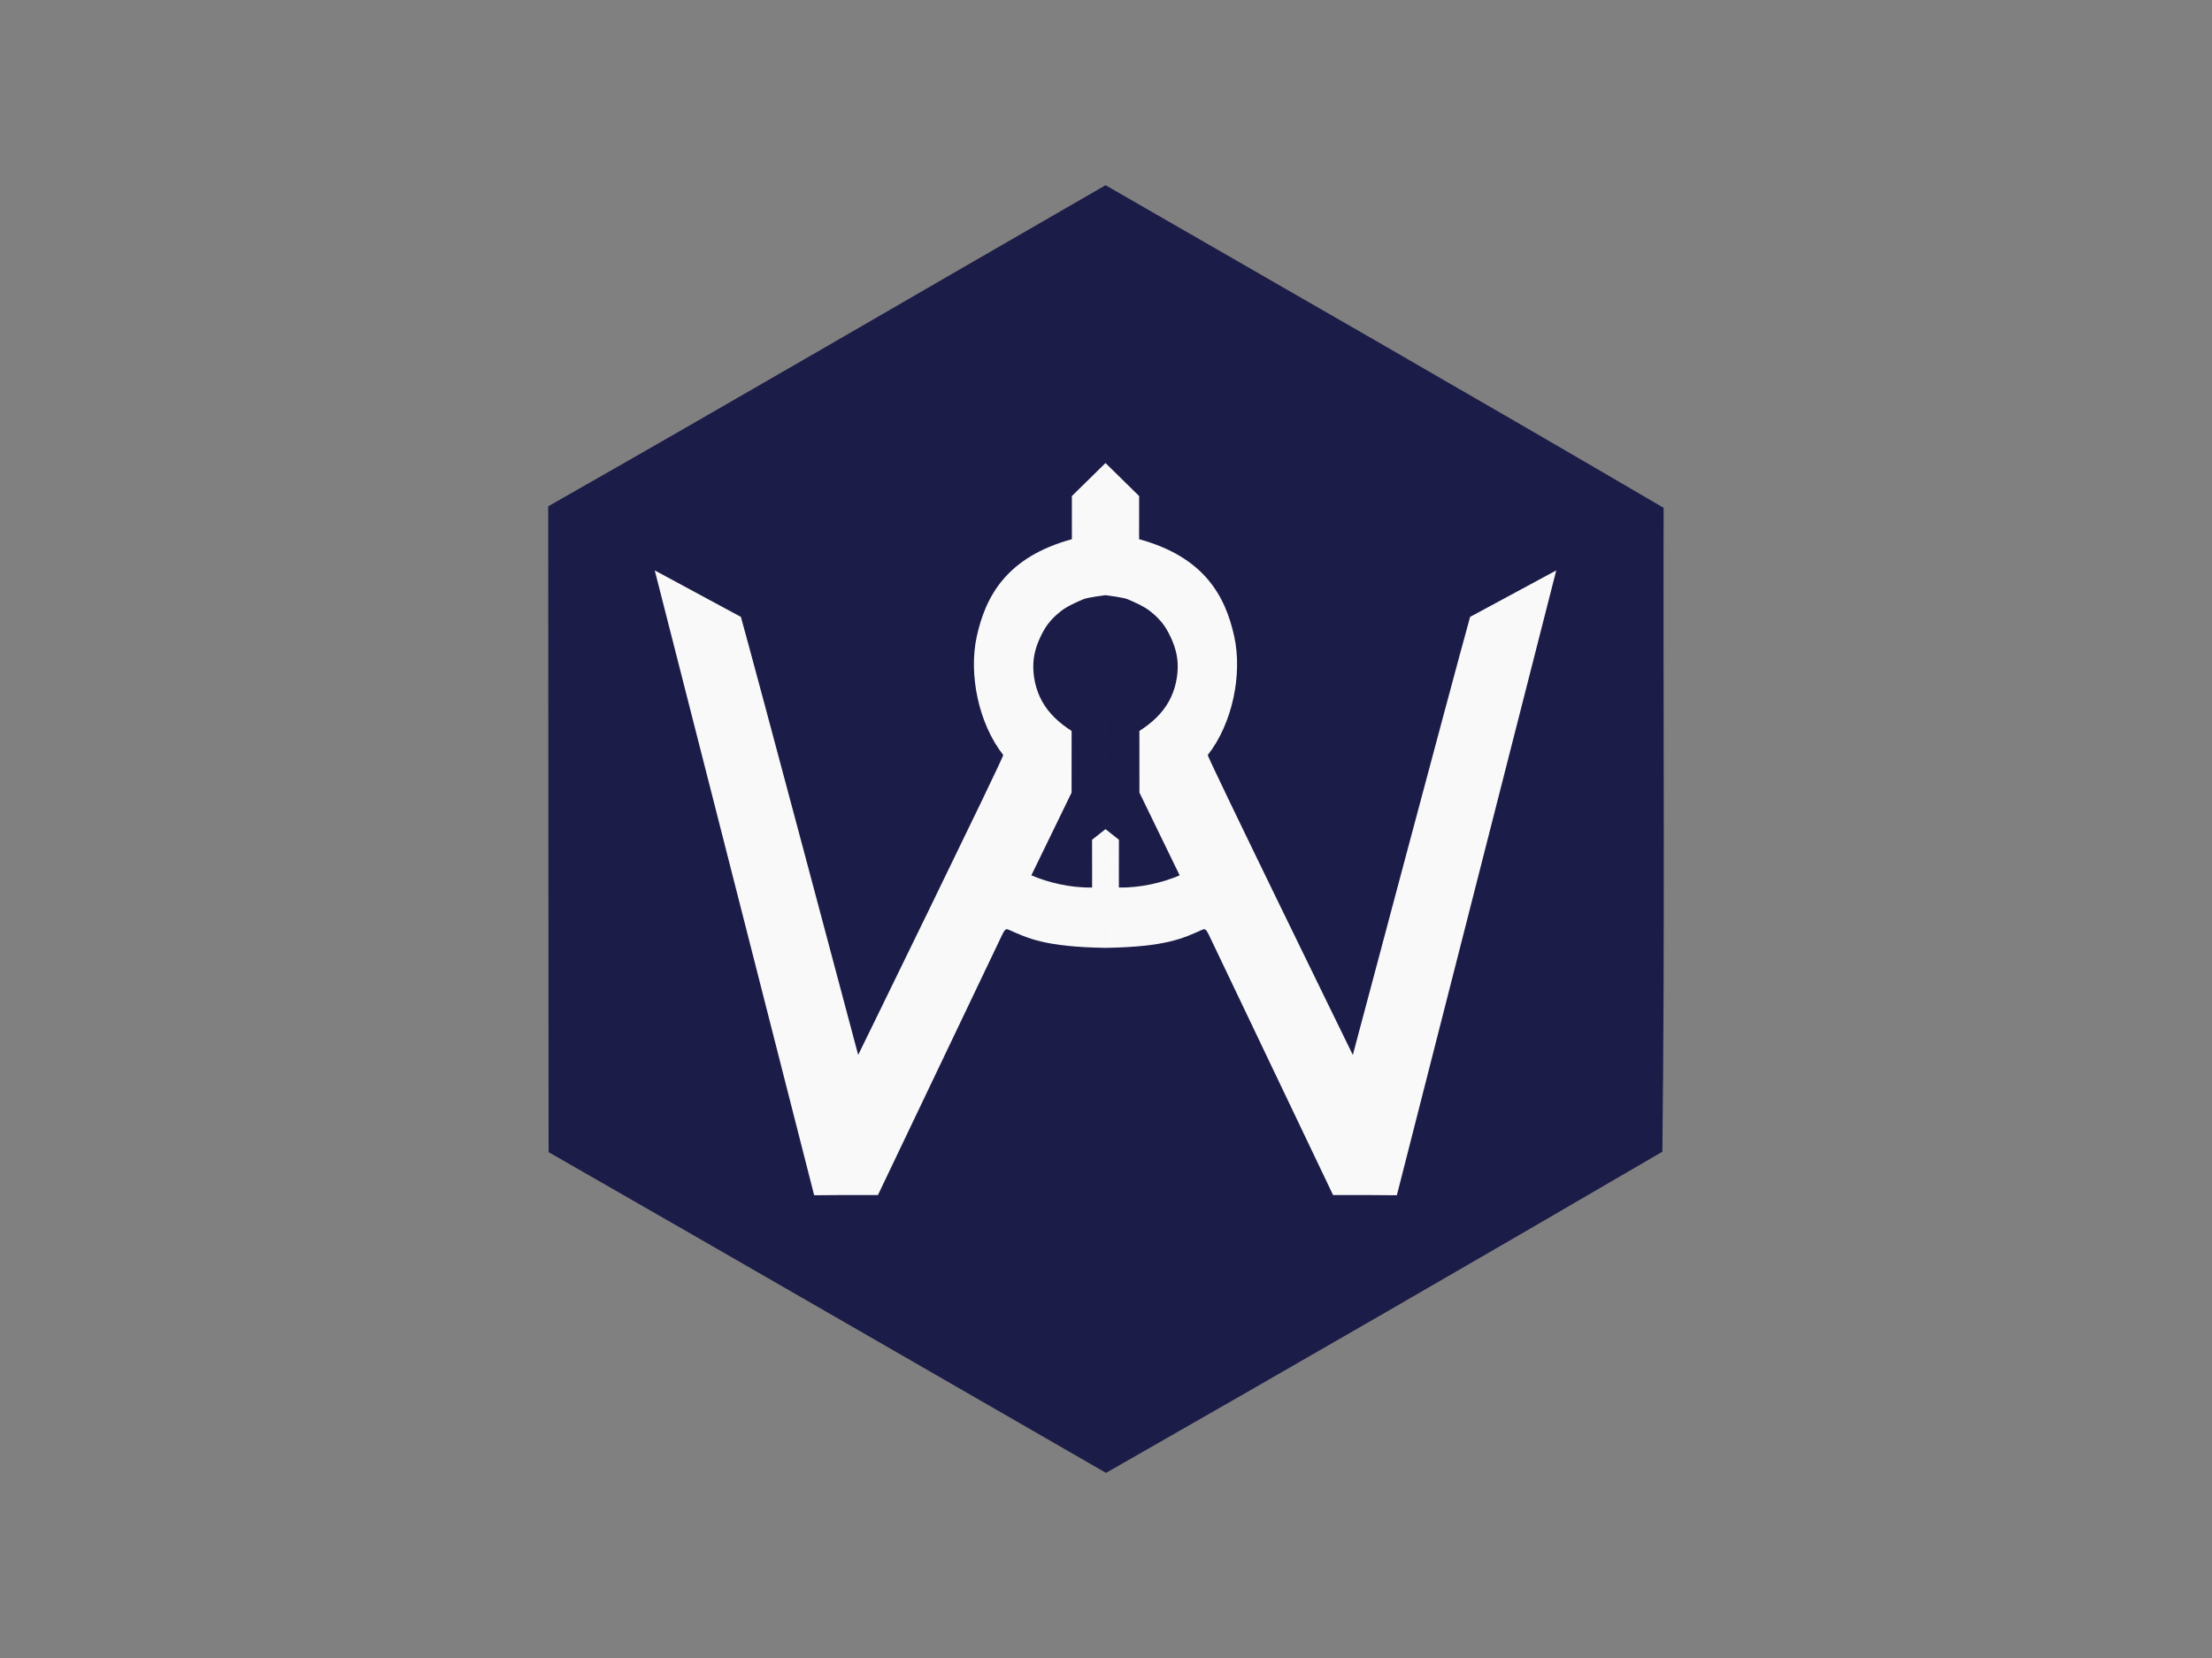
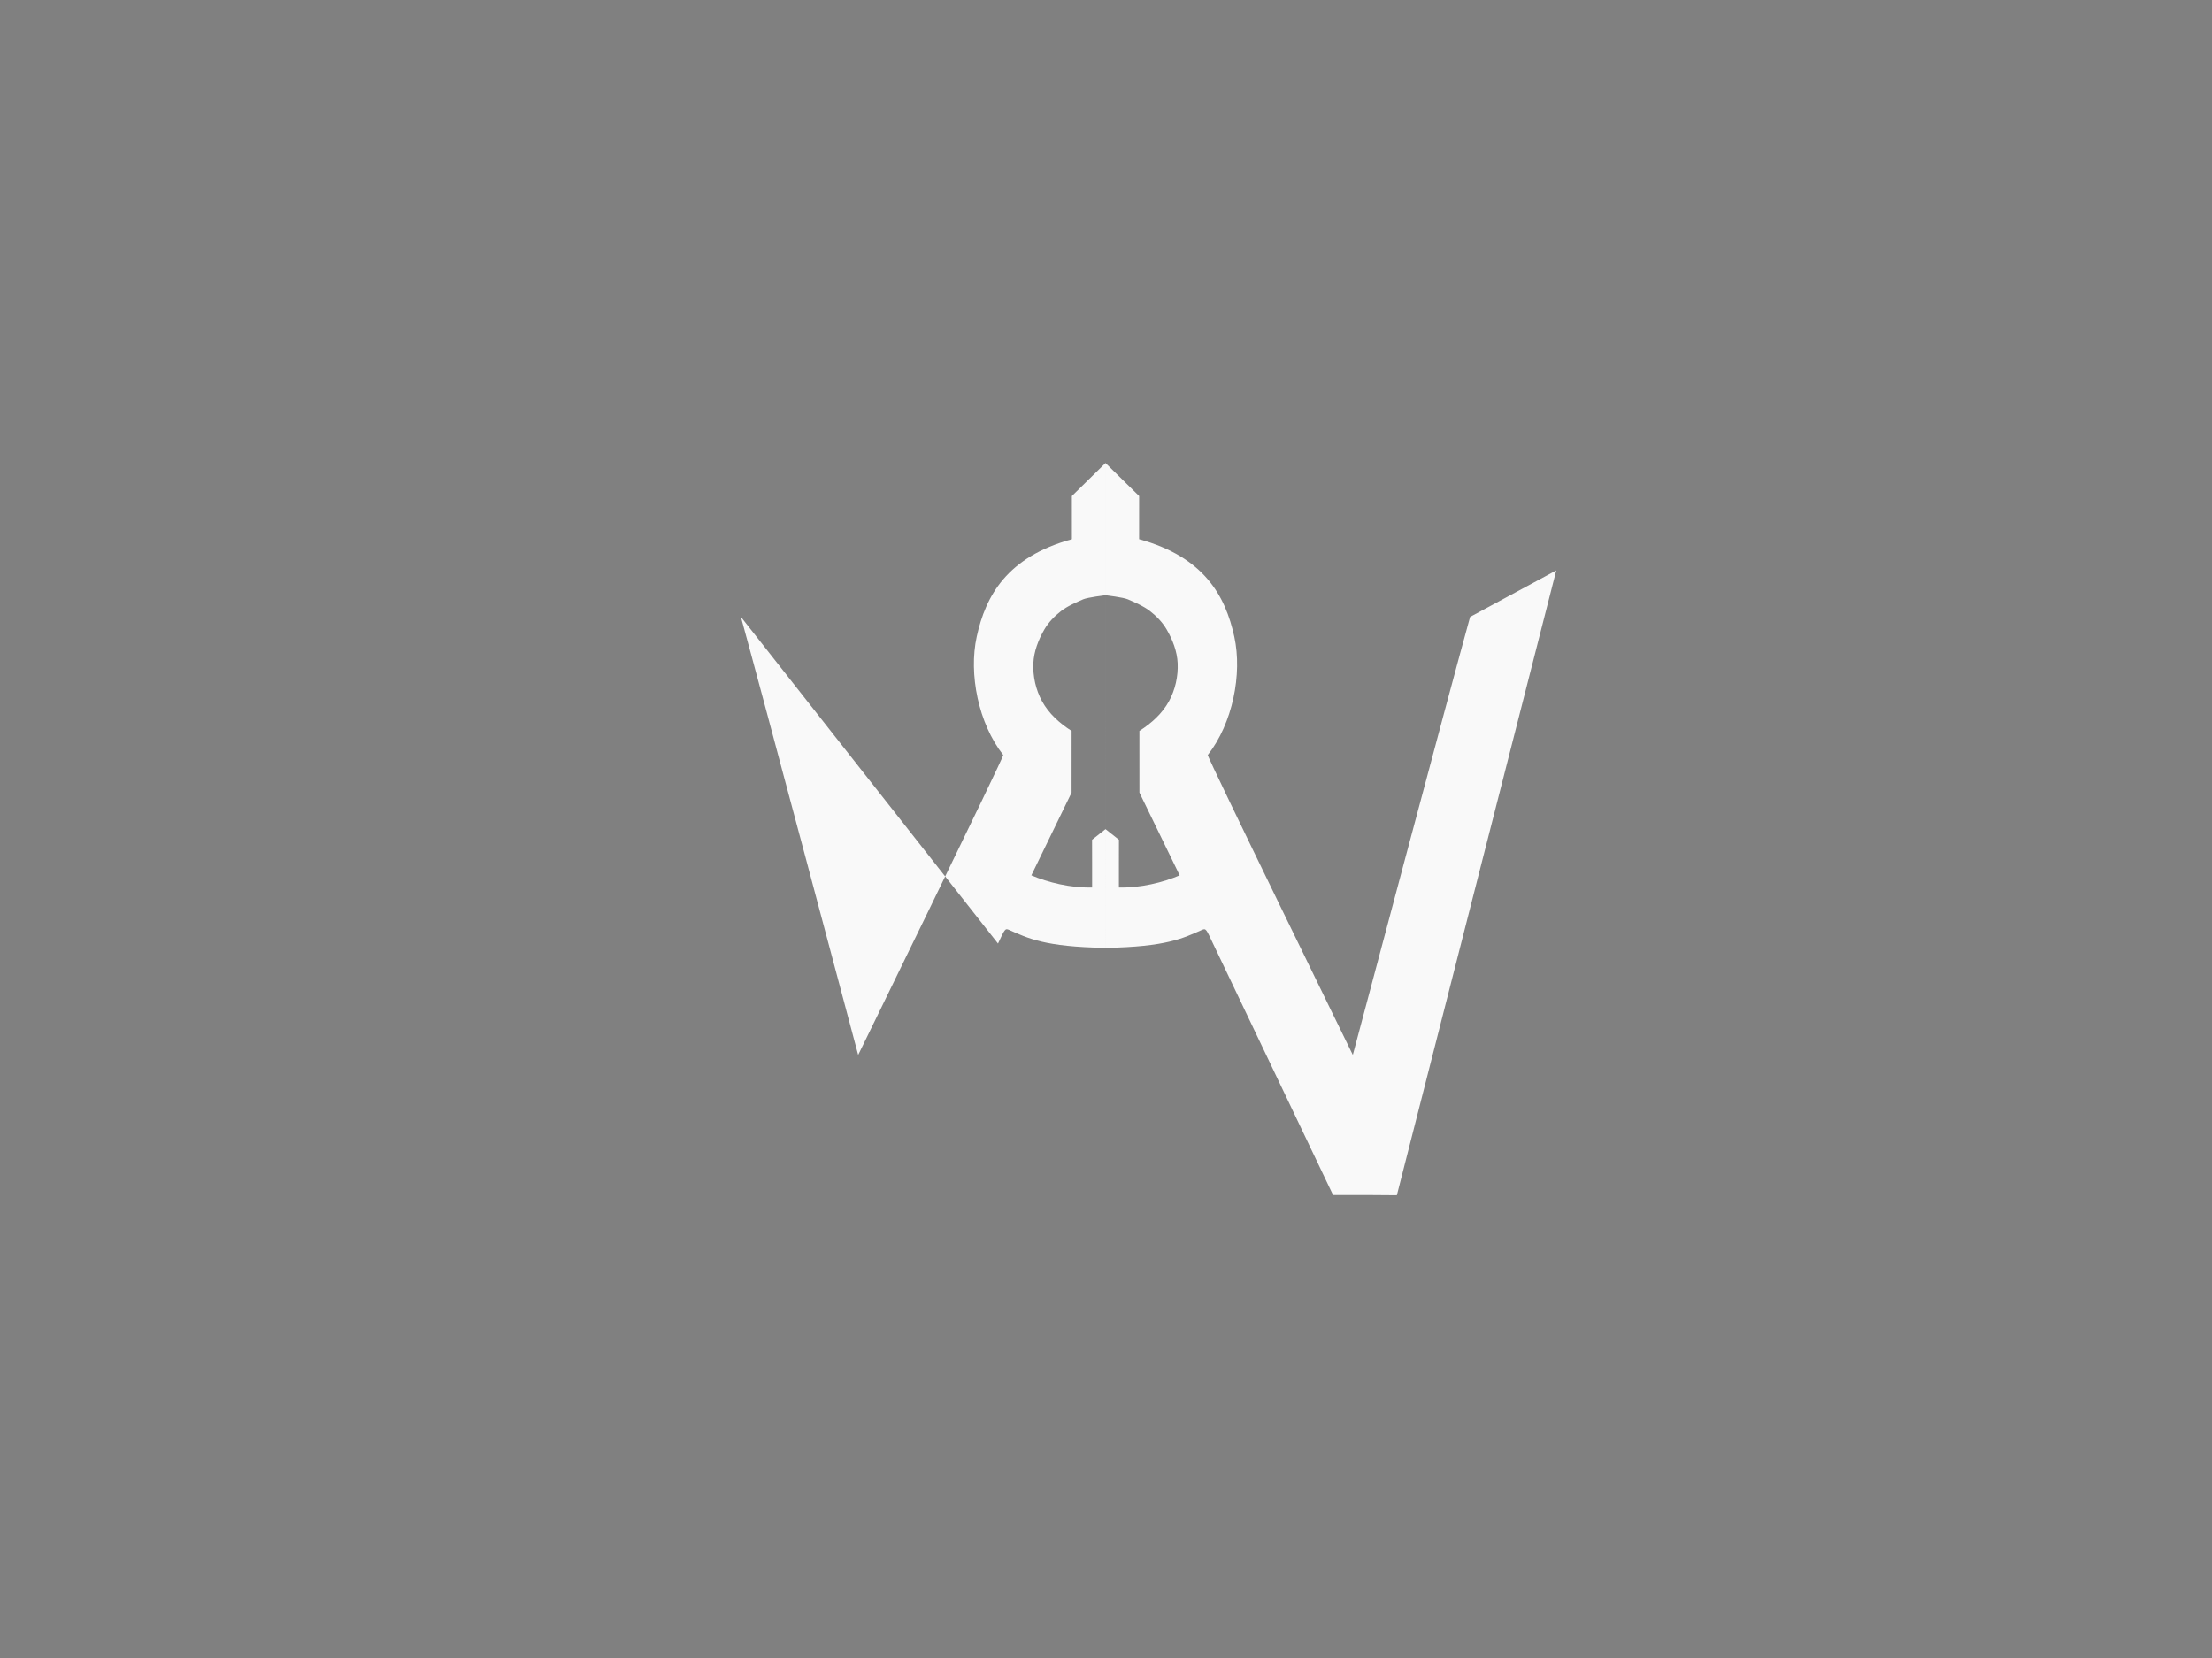
<svg xmlns="http://www.w3.org/2000/svg" xmlns:ns1="http://sodipodi.sourceforge.net/DTD/sodipodi-0.dtd" xmlns:ns2="http://www.inkscape.org/namespaces/inkscape" version="1.1" id="svg105" width="1821.333" height="1365.333" viewBox="0 0 1821.333 1365.333" ns1:docname="personalLogoV2.svg" xml:space="preserve" ns2:version="1.3.2 (091e20e, 2023-11-25)" ns2:export-filename="personalLogoV2.png" ns2:export-xdpi="96" ns2:export-ydpi="96">
  <rect x="0" y="0" width="1821.333" height="1365.333" fill="#808080" stroke="none" />
  <defs id="defs109">
    <ns2:path-effect effect="fillet_chamfer" id="path-effect3" is_visible="true" lpeversion="1" nodesatellites_param="F,0,0,1,0,0,0,1 @ F,0,0,1,0,0,0,1 @ F,0,0,1,0,0,0,1 @ F,0,0,1,0,0,0,1 @ F,0,0,1,0,0,0,1 @ F,0,0,1,0,0,0,1 @ F,0,0,1,0,0,0,1 @ F,0,0,1,0,0,0,1 @ F,0,0,1,0,0,0,1 @ F,0,0,1,0,0,0,1 @ F,0,0,1,0,0,0,1 @ F,0,0,1,0,0,0,1 @ F,0,0,1,0,0,0,1 @ F,0,0,1,0,0,0,1 @ F,0,0,1,0,0,0,1 | F,0,0,1,0,0,0,1 @ F,0,0,1,0,0,0,1 @ F,0,0,1,0,0,0,1 @ F,0,0,1,0,0,0,1 @ F,0,0,1,0,0,0,1 @ F,0,0,1,0,0,0,1 @ F,0,0,1,0,0,0,1 @ F,0,0,1,0,0,0,1 @ F,0,0,1,0,0,0,1 @ F,0,0,1,0,0,0,1 @ F,0,0,1,0,0,0,1 @ F,0,0,1,0,0,0,1 @ F,0,0,1,0,0,0,1 @ F,0,0,1,0,0,0,1 @ F,0,0,1,0,0,0,1 | F,0,0,1,0,0,0,1 @ F,0,0,1,0,0,0,1 @ F,0,0,1,0,0,0,1 @ F,0,0,1,0,0,0,1 @ F,0,0,1,0,0,0,1 @ F,0,0,1,0,0,0,1 @ F,0,0,1,0,0,0,1 @ F,0,0,1,0,0,0,1 @ F,0,0,1,0,0,0,1 @ F,0,0,1,0,0,0,1 @ F,0,0,1,0,0,0,1 @ F,0,0,1,0,0,0,1 @ F,0,0,1,0,0,0,1 @ F,0,0,1,0,0,0,1 @ F,0,0,1,0,0,0,1 | F,0,0,1,0,0,0,1 @ F,0,0,1,0,0,0,1 @ F,0,0,1,0,0,0,1 @ F,0,0,1,0,0,0,1 @ F,0,0,1,0,0,0,1 @ F,0,0,1,0,0,0,1 @ F,0,0,1,0,0,0,1 @ F,0,0,1,0,0,0,1 @ F,0,0,1,0,0,0,1 @ F,0,0,1,0,0,0,1 @ F,0,0,1,0,0,0,1 @ F,0,0,1,0,0,0,1 @ F,0,0,1,0,0,0,1 @ F,0,0,1,0,0,0,1 @ F,0,0,1,0,0,0,1" radius="0" unit="px" method="auto" mode="F" chamfer_steps="1" flexible="false" use_knot_distance="true" apply_no_radius="true" apply_with_radius="true" only_selected="false" hide_knots="false" />
    <ns2:path-effect effect="mirror_symmetry" start_point="910.667,405.336" end_point="910.667,960.015" center_point="910.667,682.676" id="path-effect2" is_visible="true" lpeversion="1.2" lpesatellites="" mode="free" discard_orig_path="false" fuse_paths="false" oposite_fuse="false" split_items="false" split_open="false" link_styles="false" />
    <ns2:path-effect effect="offset" id="path-effect1" is_visible="true" lpeversion="1.2" linejoin_type="miter" unit="mm" offset="-4.7" miter_limit="4" attempt_force_join="false" update_on_knot_move="true" />
  </defs>
  <ns1:namedview id="namedview107" pagecolor="#ffffff" bordercolor="#666666" borderopacity="1.0" ns2:showpageshadow="2" ns2:pageopacity="0.0" ns2:pagecheckerboard="0" ns2:deskcolor="#d1d1d1" showgrid="false" ns2:zoom="0.5387742" ns2:cx="916.89617" ns2:cy="648.69476" ns2:window-width="1512" ns2:window-height="916" ns2:window-x="0" ns2:window-y="38" ns2:window-maximized="0" ns2:current-layer="g111" showguides="true" />
  <g ns2:groupmode="layer" ns2:label="Image" id="g111">
-     <path style="fill:#1c1c48;fill-opacity:1;stroke-width:0.667" d="m 910.297,152.512 c 153.541,88.431 307.079,176.354 459.502,265.652 -0.385,176.855 1.092,353.597 -1.035,530.215 -152.391,88.933 -304.905,177.007 -458.086,264.461 -152.916,-87.96 -306.087,-176.622 -458.973,-264.119 -0.108,-177.266 -0.217,-354.531 -0.324,-531.797 153.438,-87.229 305.783,-176.232 458.916,-264.412 z" id="path334" ns1:nodetypes="sssssss" ns2:path-effect="#path-effect1" ns2:original-d="m 1386.4449,958.6526 c 2.3568,-183.51568 0.6328,-367.15026 1.1126,-550.71857 -158.291,-92.81951 -317.856,-184.08574 -477.28092,-275.92938 -159.1582,91.59388 -317.2819,184.13264 -476.6646,274.63893 0.1116,184.11827 0.2232,368.23655 0.3349,552.35482 158.7692,90.8214 317.87385,182.9827 476.71975,274.3302 159.12747,-90.8092 317.50707,-182.2748 475.77827,-274.676 z" />
-     <path style="fill:#f9f9f9;stroke-width:0.667" d="m 830.848,769.332 c 5.081,-10.98 5.208,-11.687 8.242,-10.322 13.658,6.145 26.244,12.865 71.573,13.591 l 0.003,-367.265 -24.967,25.002 0.018,32.681 c -48.264,13.488 -64.035,42.896 -70.659,73.794 -6.099,28.452 1.274,65.814 19.681,89.708 0.768,0.997 -107.703,227.194 -107.703,227.194 0,0 -74.081,-284.145 -87.073,-331.831 l -63.958,-35.205 17.018,68.065 101.328,405.27 23.376,-0.175 23.981,0.026 z m 79.819,-86.665 -9.975,8.052 0.037,17.883 v 18.267 c -15.927,0.42 -32.896,-3.826 -45.117,-9.194 h -4e-5 l 29.866,-62.676 0.01,-23.359 0.01,-23.359 c -9.224,-6.044 -16.895,-13.214 -21.878,-22.38 -4.719,-8.68 -6.953,-19.042 -6.523,-28.912 0.389,-8.938 3.736,-17.792 8.16,-25.569 3.074,-5.405 7.505,-10.093 12.377,-13.957 4.882,-3.873 11.841,-6.837 16.441,-8.895 3.343,-1.495 16.593,-3.127 16.593,-3.127 m 79.819,263.89 c -5.081,-10.98 -5.208,-11.687 -8.242,-10.322 -13.658,6.145 -26.244,12.865 -71.573,13.591 l -0.003,-367.265 24.967,25.002 -0.018,32.681 c 48.264,13.488 64.035,42.896 70.659,73.794 6.099,28.452 -1.274,65.814 -19.681,89.708 -0.768,0.997 107.703,227.194 107.703,227.194 0,0 74.081,-284.145 87.073,-331.831 l 63.958,-35.205 -17.018,68.065 -101.328,405.27 -23.376,-0.175 -23.981,0.026 z m -79.819,-86.665 9.975,8.052 -0.037,17.883 v 18.267 c 15.927,0.42 32.896,-3.826 45.117,-9.194 h 4e-5 l -29.866,-62.676 -0.01,-23.359 -0.01,-23.359 c 9.224,-6.044 16.895,-13.214 21.878,-22.38 4.719,-8.68 6.953,-19.042 6.523,-28.912 -0.389,-8.938 -3.736,-17.792 -8.16,-25.569 -3.074,-5.405 -7.505,-10.093 -12.377,-13.957 -4.882,-3.873 -11.841,-6.837 -16.441,-8.895 -3.343,-1.495 -16.593,-3.127 -16.593,-3.127" id="path656" ns1:nodetypes="csccccssccccccccccccccccaaaaasc" ns2:path-effect="#path-effect2;#path-effect3" ns2:original-d="m 830.84794,769.33153 c 5.0807,-10.98 5.20786,-11.6868 8.2415,-10.32194 13.65751,6.14463 26.24354,12.86491 71.57286,13.59142 l 0.003,-367.26452 -24.9673,25.00178 0.0176,32.68051 c -48.26396,13.4881 -64.03539,42.8956 -70.65908,73.79428 -6.09925,28.45219 1.27366,65.81407 19.68096,89.70827 0.76836,0.9974 -107.70293,227.19433 -107.70293,227.19433 0,0 -74.08123,-284.14515 -87.07347,-331.83106 l -63.95795,-35.20463 17.01794,68.06501 101.32757,405.27009 23.37639,-0.17514 23.98102,0.0264 z m 79.81869,-86.6649 -9.97502,8.05156 0.0369,17.88257 v 18.26715 c -15.92725,0.41993 -32.89636,-3.82566 -45.11703,-9.19358 h -4e-5 l 29.8659,-62.67612 0.01,-23.35861 0.01,-23.35861 c -9.22391,-6.0444 -16.89523,-13.21431 -21.87841,-22.37961 -4.71907,-8.67957 -6.95293,-19.04157 -6.52329,-28.91174 0.38905,-8.93786 3.7364,-17.79223 8.1597,-25.56854 3.07442,-5.40495 7.50506,-10.09298 12.37652,-13.95748 4.8816,-3.87254 11.84061,-6.83743 16.44139,-8.89493 3.34287,-1.49496 16.59338,-3.12692 16.59338,-3.12692" transform="matrix(1.109,0,0,1.087,-99.673,-59.315)" />
+     <path style="fill:#f9f9f9;stroke-width:0.667" d="m 830.848,769.332 c 5.081,-10.98 5.208,-11.687 8.242,-10.322 13.658,6.145 26.244,12.865 71.573,13.591 l 0.003,-367.265 -24.967,25.002 0.018,32.681 c -48.264,13.488 -64.035,42.896 -70.659,73.794 -6.099,28.452 1.274,65.814 19.681,89.708 0.768,0.997 -107.703,227.194 -107.703,227.194 0,0 -74.081,-284.145 -87.073,-331.831 z m 79.819,-86.665 -9.975,8.052 0.037,17.883 v 18.267 c -15.927,0.42 -32.896,-3.826 -45.117,-9.194 h -4e-5 l 29.866,-62.676 0.01,-23.359 0.01,-23.359 c -9.224,-6.044 -16.895,-13.214 -21.878,-22.38 -4.719,-8.68 -6.953,-19.042 -6.523,-28.912 0.389,-8.938 3.736,-17.792 8.16,-25.569 3.074,-5.405 7.505,-10.093 12.377,-13.957 4.882,-3.873 11.841,-6.837 16.441,-8.895 3.343,-1.495 16.593,-3.127 16.593,-3.127 m 79.819,263.89 c -5.081,-10.98 -5.208,-11.687 -8.242,-10.322 -13.658,6.145 -26.244,12.865 -71.573,13.591 l -0.003,-367.265 24.967,25.002 -0.018,32.681 c 48.264,13.488 64.035,42.896 70.659,73.794 6.099,28.452 -1.274,65.814 -19.681,89.708 -0.768,0.997 107.703,227.194 107.703,227.194 0,0 74.081,-284.145 87.073,-331.831 l 63.958,-35.205 -17.018,68.065 -101.328,405.27 -23.376,-0.175 -23.981,0.026 z m -79.819,-86.665 9.975,8.052 -0.037,17.883 v 18.267 c 15.927,0.42 32.896,-3.826 45.117,-9.194 h 4e-5 l -29.866,-62.676 -0.01,-23.359 -0.01,-23.359 c 9.224,-6.044 16.895,-13.214 21.878,-22.38 4.719,-8.68 6.953,-19.042 6.523,-28.912 -0.389,-8.938 -3.736,-17.792 -8.16,-25.569 -3.074,-5.405 -7.505,-10.093 -12.377,-13.957 -4.882,-3.873 -11.841,-6.837 -16.441,-8.895 -3.343,-1.495 -16.593,-3.127 -16.593,-3.127" id="path656" ns1:nodetypes="csccccssccccccccccccccccaaaaasc" ns2:path-effect="#path-effect2;#path-effect3" ns2:original-d="m 830.84794,769.33153 c 5.0807,-10.98 5.20786,-11.6868 8.2415,-10.32194 13.65751,6.14463 26.24354,12.86491 71.57286,13.59142 l 0.003,-367.26452 -24.9673,25.00178 0.0176,32.68051 c -48.26396,13.4881 -64.03539,42.8956 -70.65908,73.79428 -6.09925,28.45219 1.27366,65.81407 19.68096,89.70827 0.76836,0.9974 -107.70293,227.19433 -107.70293,227.19433 0,0 -74.08123,-284.14515 -87.07347,-331.83106 l -63.95795,-35.20463 17.01794,68.06501 101.32757,405.27009 23.37639,-0.17514 23.98102,0.0264 z m 79.81869,-86.6649 -9.97502,8.05156 0.0369,17.88257 v 18.26715 c -15.92725,0.41993 -32.89636,-3.82566 -45.11703,-9.19358 h -4e-5 l 29.8659,-62.67612 0.01,-23.35861 0.01,-23.35861 c -9.22391,-6.0444 -16.89523,-13.21431 -21.87841,-22.37961 -4.71907,-8.67957 -6.95293,-19.04157 -6.52329,-28.91174 0.38905,-8.93786 3.7364,-17.79223 8.1597,-25.56854 3.07442,-5.40495 7.50506,-10.09298 12.37652,-13.95748 4.8816,-3.87254 11.84061,-6.83743 16.44139,-8.89493 3.34287,-1.49496 16.59338,-3.12692 16.59338,-3.12692" transform="matrix(1.109,0,0,1.087,-99.673,-59.315)" />
  </g>
</svg>